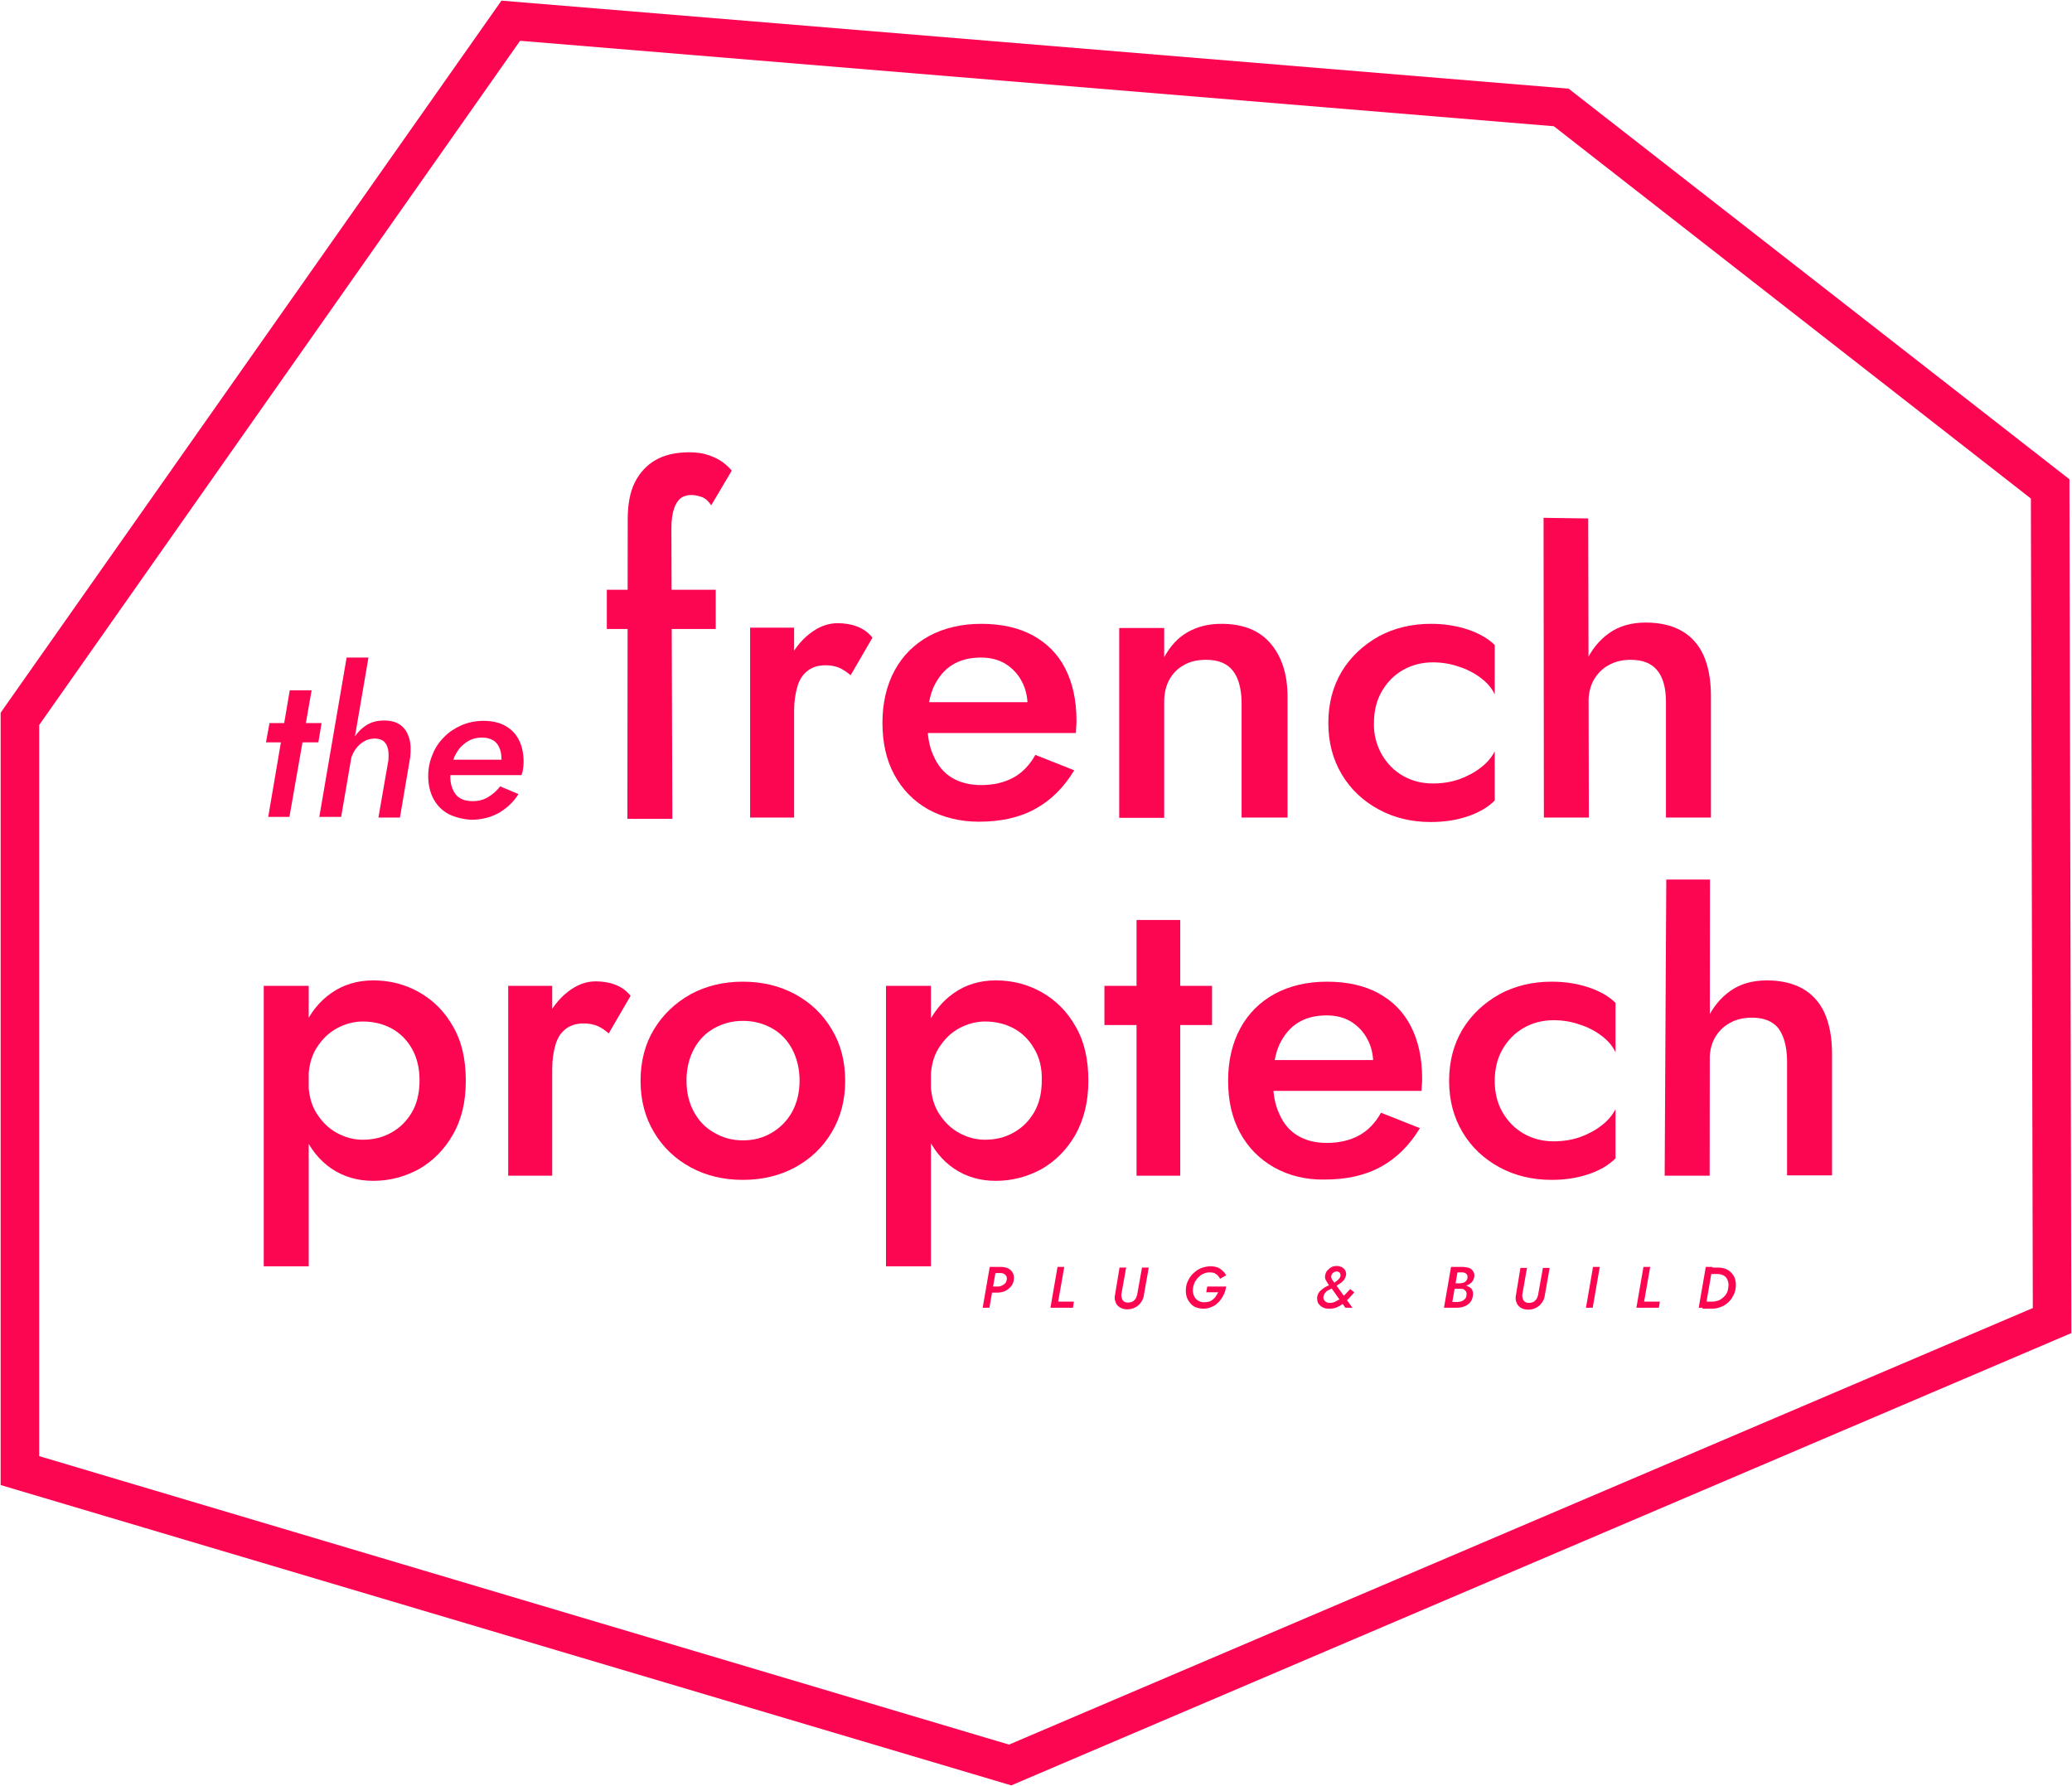
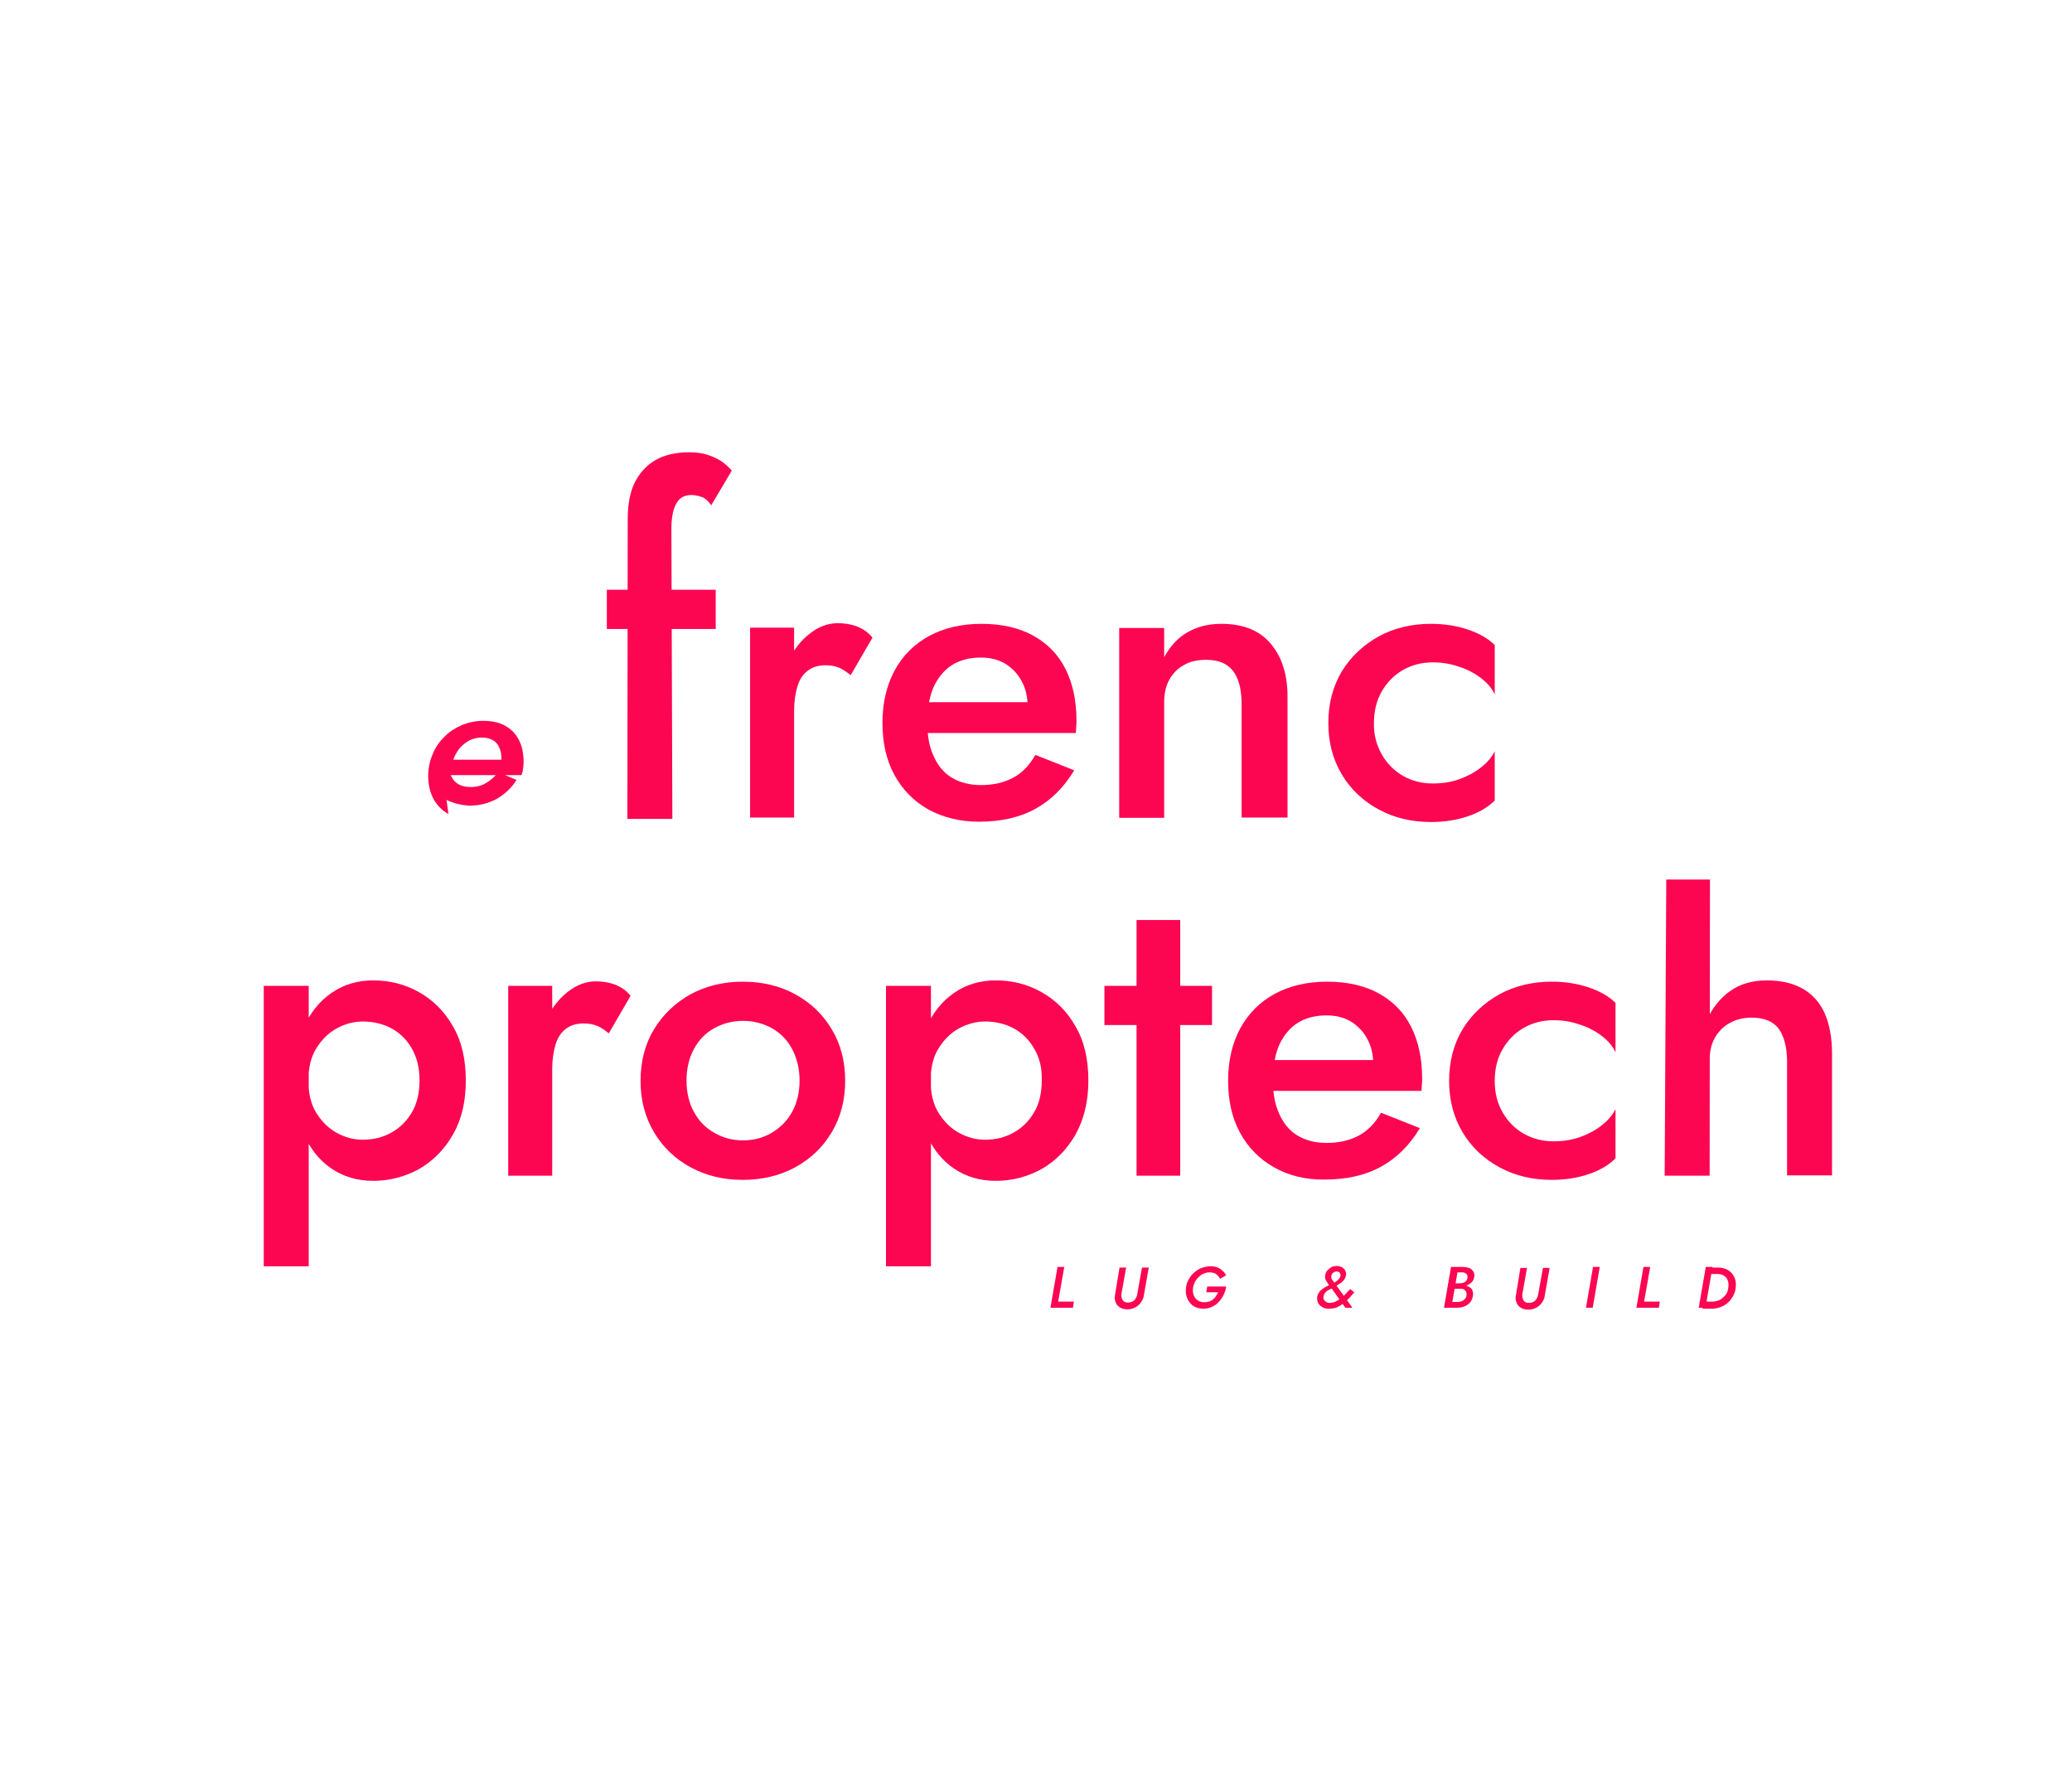
<svg xmlns="http://www.w3.org/2000/svg" width="100%" height="100%" viewBox="0 0 645 556" version="1.1" xml:space="preserve" style="fill-rule:evenodd;clip-rule:evenodd;stroke-linejoin:round;stroke-miterlimit:2;">
  <g>
    <g>
-       <path d="M314.8,555.8l-314.6,-93.5l-0,-240.4l1.1,-1.6l154.8,-220.1l332.2,27.4l155.9,121.6l0.6,265.8l-330,140.8Zm-302.6,-102.5l301.9,89.8l318.7,-135.9l-0.6,-252l-148.5,-115.9l-321.8,-26.6l-149.7,213l0,227.6Z" style="fill:#fc0652;fill-rule:nonzero;" />
      <g>
        <g>
          <path d="M222.8,183.6l-0,12.2l-33.9,0l-0,-12.2l33.9,0Zm-4.4,-28.9c-1.1,-0.4 -2.2,-0.6 -3.2,-0.6c-1.3,0 -2.4,0.3 -3.3,1c-0.9,0.7 -1.6,1.8 -2.1,3.3c-0.5,1.5 -0.8,3.6 -0.8,6l0.3,90.5l-14,0l0.1,-93.2c-0,-4.6 0.7,-8.5 2.2,-11.5c1.5,-3 3.7,-5.4 6.5,-7c2.8,-1.6 6.3,-2.4 10.5,-2.4c2.3,0 4.3,0.3 6,0.9c1.7,0.6 3.2,1.3 4.4,2.2c1.2,0.9 2.1,1.8 2.8,2.6l-6.4,10.8c-0.9,-1.3 -1.8,-2.2 -3,-2.6Z" style="fill:#fc0652;fill-rule:nonzero;" />
          <path d="M247.2,254.5l-13.7,0l-0,-59.1l13.7,0l-0,59.1Zm14.1,-46.6c-1.2,-0.5 -2.6,-0.8 -4.3,-0.8c-2.3,0 -4.2,0.6 -5.7,1.8c-1.5,1.2 -2.5,2.8 -3.1,4.9c-0.6,2.1 -1,4.6 -1,7.4l-4.6,-2.7c-0,-4.7 0.9,-8.9 2.6,-12.5c1.8,-3.6 4,-6.5 6.8,-8.7c2.8,-2.2 5.7,-3.3 8.7,-3.3c2.1,-0 4.2,0.3 6,1c1.9,0.7 3.5,1.8 4.9,3.5l-6.8,11.7c-1.2,-1 -2.4,-1.8 -3.5,-2.3Z" style="fill:#fc0652;fill-rule:nonzero;" />
          <path d="M289,252c-4.6,-2.6 -8.1,-6.2 -10.6,-10.8c-2.5,-4.6 -3.7,-10 -3.7,-16.2c-0,-6.2 1.3,-11.7 3.8,-16.3c2.5,-4.6 6.1,-8.2 10.7,-10.7c4.6,-2.5 10.1,-3.8 16.3,-3.8c6.2,0 11.6,1.2 16,3.6c4.4,2.4 7.8,5.8 10.1,10.3c2.3,4.5 3.5,9.9 3.5,16.2c-0,0.7 -0,1.4 -0.1,2.2c-0,0.8 -0.1,1.3 -0.1,1.7l-51.9,0l-0,-9.6l39.9,0l-4.2,5.9c0.3,-0.5 0.5,-1.2 0.8,-2.1c0.3,-0.9 0.4,-1.6 0.4,-2.2c-0,-3.2 -0.6,-5.9 -1.9,-8.2c-1.2,-2.3 -3,-4.1 -5.1,-5.4c-2.2,-1.3 -4.7,-1.9 -7.6,-1.9c-3.5,0 -6.5,0.8 -8.9,2.3c-2.4,1.5 -4.3,3.8 -5.7,6.7c-1.3,2.9 -2,6.5 -2,10.8c-0.1,4.2 0.5,7.8 1.9,10.8c1.3,3 3.2,5.3 5.7,6.8c2.5,1.5 5.5,2.3 9.1,2.3c3.9,0 7.2,-0.8 10,-2.3c2.8,-1.5 5.1,-3.9 6.9,-7.1l12.1,4.8c-3.2,5.3 -7.2,9.3 -12.1,12c-4.9,2.7 -10.7,4 -17.6,4c-5.8,-0 -11.1,-1.3 -15.7,-3.8Z" style="fill:#fc0652;fill-rule:nonzero;" />
          <path d="M383.7,208.7c-1.8,-2.2 -4.5,-3.3 -8.2,-3.3c-2.7,0 -5,0.5 -6.9,1.6c-2,1.1 -3.5,2.6 -4.6,4.6c-1.1,2 -1.6,4.3 -1.6,7l-0,36l-14,0l-0,-59.1l14,0l-0,9.1c1.9,-3.5 4.3,-6.1 7.3,-7.8c3,-1.7 6.4,-2.6 10.5,-2.6c6.7,0 11.8,2 15.3,6.1c3.5,4.1 5.3,9.6 5.3,16.6l-0,37.6l-14.3,0l-0,-36c-0.1,-4.3 -1,-7.6 -2.8,-9.8Z" style="fill:#fc0652;fill-rule:nonzero;" />
          <path d="M430.1,234.8c1.6,2.8 3.8,5.1 6.6,6.7c2.8,1.6 5.9,2.4 9.3,2.4c2.9,-0 5.6,-0.4 8.2,-1.3c2.5,-0.9 4.8,-2.1 6.7,-3.6c2,-1.5 3.4,-3.2 4.4,-5.1l0,15.3c-2.1,2.1 -4.8,3.7 -8.3,4.9c-3.5,1.2 -7.4,1.8 -11.6,1.8c-6,-0 -11.4,-1.3 -16.2,-3.9c-4.8,-2.6 -8.7,-6.2 -11.5,-10.9c-2.8,-4.7 -4.2,-10 -4.2,-16c0,-6.1 1.4,-11.4 4.2,-16.1c2.8,-4.6 6.7,-8.2 11.5,-10.9c4.8,-2.6 10.3,-3.9 16.2,-3.9c4.2,-0 8,0.6 11.6,1.8c3.5,1.2 6.3,2.8 8.3,4.8l0,15.4c-0.9,-2 -2.4,-3.7 -4.4,-5.2c-2,-1.5 -4.3,-2.7 -6.9,-3.5c-2.6,-0.9 -5.2,-1.3 -8,-1.3c-3.4,-0 -6.5,0.8 -9.3,2.4c-2.8,1.6 -5,3.9 -6.6,6.7c-1.6,2.8 -2.4,6.1 -2.4,9.8c-0.1,3.6 0.8,6.8 2.4,9.7Z" style="fill:#fc0652;fill-rule:nonzero;" />
-           <path d="M494.6,254.5l-14,0l-0.1,-93.3l13.9,0.2l0.2,93.1Zm21.3,-45.8c-1.8,-2.2 -4.5,-3.3 -8.3,-3.3c-2.7,0 -5,0.6 -6.9,1.7c-2,1.1 -3.5,2.7 -4.6,4.6c-1.1,2 -1.6,4.3 -1.6,6.9l-3.3,0c0,-4.7 0.8,-8.9 2.5,-12.6c1.7,-3.7 4.1,-6.7 7.2,-8.9c3.1,-2.2 6.9,-3.3 11.4,-3.3c4.5,0 8.2,0.9 11.2,2.6c3,1.7 5.3,4.3 6.8,7.6c1.5,3.4 2.3,7.6 2.3,12.6l0,37.9l-14,0l0,-36c0,-4.3 -0.9,-7.6 -2.7,-9.8Z" style="fill:#fc0652;fill-rule:nonzero;" />
        </g>
        <g>
          <g>
            <path d="M82.1,394.2l-0,-87.3l14,0l-0,87.3l-14,0Zm58.9,-41c-2.7,4.7 -6.2,8.2 -10.5,10.7c-4.4,2.4 -9.1,3.7 -14.3,3.7c-5,0 -9.3,-1.3 -13,-3.8c-3.7,-2.5 -6.6,-6.1 -8.7,-10.8c-2.1,-4.7 -3.1,-10.2 -3.1,-16.5c-0,-6.4 1,-11.9 3.1,-16.6c2.1,-4.6 4.9,-8.2 8.7,-10.8c3.7,-2.6 8.1,-3.9 13,-3.9c5.1,0 9.9,1.2 14.3,3.7c4.4,2.5 7.9,6 10.5,10.6c2.7,4.6 4,10.2 4,16.9c0,6.6 -1.3,12.1 -4,16.8Zm-12.8,-26.8c-1.6,-2.8 -3.8,-4.9 -6.4,-6.3c-2.7,-1.4 -5.6,-2.1 -8.9,-2.1c-2.7,0 -5.4,0.7 -8,2.1c-2.6,1.4 -4.7,3.5 -6.4,6.2c-1.7,2.7 -2.5,6.1 -2.5,10.1c0,4 0.8,7.4 2.5,10.1c1.7,2.7 3.8,4.8 6.4,6.2c2.6,1.4 5.2,2.1 8,2.1c3.3,0 6.2,-0.7 8.9,-2.2c2.7,-1.5 4.8,-3.6 6.4,-6.3c1.6,-2.7 2.4,-6.1 2.4,-10c0,-3.8 -0.8,-7.1 -2.4,-9.9Z" style="fill:#fc0652;fill-rule:nonzero;" />
            <path d="M171.9,366l-13.7,0l-0,-59.1l13.7,0l-0,59.1Zm14.1,-46.6c-1.2,-0.5 -2.6,-0.8 -4.3,-0.8c-2.3,0 -4.2,0.6 -5.7,1.8c-1.5,1.2 -2.5,2.8 -3.1,4.9c-0.6,2.1 -1,4.6 -1,7.4l-4.6,-2.7c-0,-4.7 0.9,-8.9 2.6,-12.5c1.8,-3.6 4,-6.5 6.8,-8.7c2.8,-2.2 5.7,-3.3 8.7,-3.3c2.1,0 4.2,0.3 6,1c1.9,0.7 3.5,1.8 4.9,3.5l-6.8,11.7c-1.2,-1 -2.3,-1.8 -3.5,-2.3Z" style="fill:#fc0652;fill-rule:nonzero;" />
            <path d="M203.6,320.4c2.8,-4.6 6.6,-8.2 11.4,-10.9c4.8,-2.6 10.3,-3.9 16.2,-3.9c6.1,0 11.5,1.3 16.3,3.9c4.8,2.6 8.6,6.2 11.4,10.9c2.8,4.6 4.2,10 4.2,16.1c0,6 -1.4,11.3 -4.2,16c-2.8,4.7 -6.6,8.3 -11.4,10.9c-4.8,2.6 -10.2,3.9 -16.3,3.9c-6,0 -11.4,-1.3 -16.2,-3.9c-4.8,-2.6 -8.6,-6.2 -11.4,-10.9c-2.8,-4.7 -4.2,-10 -4.2,-16c0,-6.1 1.4,-11.5 4.2,-16.1Zm12.4,25.7c1.5,2.8 3.6,5 6.3,6.5c2.7,1.6 5.6,2.4 9,2.4c3.4,0 6.3,-0.8 9,-2.4c2.7,-1.6 4.8,-3.8 6.3,-6.5c1.5,-2.8 2.3,-6 2.3,-9.7c-0,-3.7 -0.8,-6.9 -2.3,-9.8c-1.5,-2.8 -3.6,-5 -6.3,-6.5c-2.7,-1.5 -5.7,-2.3 -9,-2.3c-3.3,0 -6.3,0.8 -9,2.3c-2.7,1.5 -4.8,3.7 -6.3,6.5c-1.5,2.8 -2.3,6.1 -2.3,9.8c0,3.7 0.8,7 2.3,9.7Z" style="fill:#fc0652;fill-rule:nonzero;" />
            <path d="M275.8,394.2l-0,-87.3l14,0l-0,87.3l-14,0Zm59,-41c-2.7,4.7 -6.2,8.2 -10.5,10.7c-4.4,2.4 -9.1,3.7 -14.3,3.7c-5,0 -9.3,-1.3 -13,-3.8c-3.7,-2.5 -6.6,-6.1 -8.7,-10.8c-2.1,-4.7 -3.1,-10.2 -3.1,-16.5c-0,-6.4 1,-11.9 3.1,-16.6c2.1,-4.6 4.9,-8.2 8.7,-10.8c3.7,-2.6 8.1,-3.9 13,-3.9c5.1,0 9.9,1.2 14.3,3.7c4.4,2.5 7.9,6 10.5,10.6c2.7,4.6 4,10.2 4,16.9c-0,6.6 -1.4,12.1 -4,16.8Zm-12.9,-26.8c-1.6,-2.8 -3.8,-4.9 -6.4,-6.3c-2.7,-1.4 -5.6,-2.1 -8.9,-2.1c-2.7,0 -5.4,0.7 -8,2.1c-2.6,1.4 -4.7,3.5 -6.4,6.2c-1.7,2.7 -2.5,6.1 -2.5,10.1c-0,4 0.8,7.4 2.5,10.1c1.7,2.7 3.8,4.8 6.4,6.2c2.6,1.4 5.2,2.1 8,2.1c3.3,0 6.2,-0.7 8.9,-2.2c2.7,-1.5 4.8,-3.6 6.4,-6.3c1.6,-2.7 2.4,-6.1 2.4,-10c0.1,-3.8 -0.7,-7.1 -2.4,-9.9Z" style="fill:#fc0652;fill-rule:nonzero;" />
            <path d="M377.3,306.9l-0,12.2l-33.5,0l-0,-12.2l33.5,0Zm-9.9,-20.5l-0,79.6l-13.6,0l-0,-79.6l13.6,0Z" style="fill:#fc0652;fill-rule:nonzero;" />
            <path d="M396.6,363.4c-4.6,-2.6 -8.1,-6.2 -10.6,-10.8c-2.5,-4.6 -3.7,-10 -3.7,-16.2c-0,-6.2 1.3,-11.7 3.8,-16.3c2.5,-4.6 6.1,-8.2 10.7,-10.7c4.6,-2.5 10.1,-3.8 16.3,-3.8c6.2,0 11.6,1.2 16,3.6c4.4,2.4 7.8,5.8 10.1,10.3c2.3,4.5 3.5,9.9 3.5,16.2c-0,0.7 -0,1.4 -0.1,2.2c-0,0.8 -0.1,1.3 -0.1,1.7l-51.9,0l-0,-9.6l39.9,0l-4.2,5.9c0.3,-0.5 0.5,-1.2 0.8,-2.1c0.3,-0.9 0.4,-1.6 0.4,-2.2c-0,-3.2 -0.6,-5.9 -1.9,-8.2c-1.2,-2.3 -3,-4.1 -5.1,-5.4c-2.2,-1.3 -4.7,-1.9 -7.6,-1.9c-3.5,0 -6.5,0.8 -8.9,2.3c-2.4,1.5 -4.3,3.8 -5.7,6.7c-1.3,2.9 -2,6.5 -2,10.8c-0.1,4.2 0.5,7.8 1.9,10.8c1.3,3 3.2,5.3 5.7,6.8c2.5,1.5 5.5,2.3 9.1,2.3c3.9,0 7.2,-0.8 10,-2.3c2.8,-1.5 5.1,-3.9 6.9,-7.1l12.1,4.8c-3.2,5.3 -7.2,9.3 -12.1,12c-4.9,2.7 -10.7,4 -17.6,4c-5.8,0.1 -11.1,-1.2 -15.7,-3.8Z" style="fill:#fc0652;fill-rule:nonzero;" />
            <path d="M467.7,346.2c1.6,2.8 3.8,5.1 6.6,6.7c2.8,1.6 5.9,2.4 9.3,2.4c2.9,0 5.6,-0.4 8.2,-1.3c2.5,-0.9 4.8,-2.1 6.7,-3.6c2,-1.5 3.4,-3.2 4.4,-5.1l0,15.3c-2.1,2.1 -4.8,3.7 -8.3,4.9c-3.5,1.2 -7.4,1.8 -11.6,1.8c-6,0 -11.4,-1.3 -16.2,-3.9c-4.8,-2.6 -8.7,-6.2 -11.5,-10.9c-2.8,-4.7 -4.2,-10 -4.2,-16c-0,-6.1 1.4,-11.4 4.2,-16.1c2.8,-4.6 6.7,-8.2 11.5,-10.9c4.8,-2.6 10.3,-3.9 16.2,-3.9c4.2,0 8,0.6 11.6,1.8c3.5,1.2 6.3,2.8 8.3,4.8l0,15.4c-0.9,-2 -2.4,-3.7 -4.4,-5.2c-2,-1.5 -4.3,-2.7 -6.9,-3.5c-2.6,-0.9 -5.2,-1.3 -8,-1.3c-3.4,0 -6.5,0.8 -9.3,2.4c-2.8,1.6 -5,3.9 -6.6,6.7c-1.6,2.8 -2.4,6.1 -2.4,9.8c0,3.7 0.8,6.9 2.4,9.7Z" style="fill:#fc0652;fill-rule:nonzero;" />
            <path d="M532.2,366l-14,0l0.5,-92.2l13.6,0l-0.1,92.2Zm21.4,-45.9c-1.8,-2.2 -4.5,-3.3 -8.3,-3.3c-2.7,0 -5,0.6 -6.9,1.7c-2,1.1 -3.5,2.7 -4.6,4.6c-1.1,2 -1.6,4.3 -1.6,6.9l-3.3,0c0,-4.7 0.8,-8.9 2.5,-12.6c1.7,-3.7 4.1,-6.7 7.2,-8.9c3.1,-2.2 6.9,-3.3 11.4,-3.3c4.5,0 8.2,0.9 11.2,2.6c3,1.7 5.3,4.3 6.8,7.6c1.5,3.4 2.3,7.6 2.3,12.6l0,37.9l-14,0l0,-36c-0.1,-4.2 -1,-7.5 -2.7,-9.8Z" style="fill:#fc0652;fill-rule:nonzero;" />
          </g>
        </g>
      </g>
      <g>
-         <path d="M100.1,225.1l-1,6l-16.3,0l1.1,-6l16.2,0Zm-3.1,-10.2l-6.9,39.4l-6.6,0l6.7,-39.4l6.8,0Z" style="fill:#fc0652;fill-rule:nonzero;" />
-         <path d="M106.2,254.3l-6.8,0l8.5,-49.6l6.8,-0l-8.5,49.6Zm14.6,-21c-0.2,-1 -0.6,-1.8 -1.2,-2.4c-0.6,-0.6 -1.5,-0.9 -2.8,-1c-1.3,0 -2.5,0.3 -3.5,0.9c-1,0.6 -1.9,1.4 -2.6,2.4c-0.7,1 -1.2,2.1 -1.5,3.2l-1.7,-0c0.4,-2.1 1.1,-4.1 2.2,-5.9c1,-1.8 2.4,-3.4 4,-4.5c1.7,-1.2 3.6,-1.7 5.9,-1.7c2.2,0 3.9,0.5 5.2,1.5c1.3,1 2.1,2.4 2.6,4.1c0.5,1.7 0.5,3.6 0.3,5.8l-3.2,18.8l-6.7,0l3.1,-17.8c0.1,-1.3 0.1,-2.4 -0.1,-3.4Z" style="fill:#fc0652;fill-rule:nonzero;" />
-         <path d="M139.6,253.4c-2,-1.1 -3.5,-2.6 -4.6,-4.6c-1.1,-2 -1.7,-4.4 -1.7,-7.2c-0,-2.3 0.4,-4.5 1.3,-6.6c0.8,-2.1 2,-3.9 3.6,-5.5c1.5,-1.6 3.4,-2.8 5.4,-3.7c2.1,-0.9 4.4,-1.4 6.9,-1.4c2.6,0 4.9,0.5 6.7,1.5c1.8,1 3.3,2.4 4.3,4.4c1,1.9 1.5,4.2 1.5,7c-0,0.7 -0.1,1.4 -0.2,2.2c-0.1,0.8 -0.3,1.4 -0.5,1.8l-25.2,-0l-0,-4.8l20.2,-0l-2.1,2.9c0.2,-0.5 0.4,-1 0.6,-1.5c0.2,-0.5 0.3,-1 0.3,-1.6c-0,-1.4 -0.2,-2.6 -0.7,-3.6c-0.4,-1 -1.1,-1.8 -2,-2.3c-0.9,-0.5 -2,-0.8 -3.4,-0.8c-1.4,-0 -2.7,0.3 -3.9,0.9c-1.1,0.6 -2.1,1.4 -3,2.4c-0.8,1 -1.5,2.2 -2,3.6c-0.5,1.4 -0.8,2.8 -0.9,4.5c-0.1,1.7 0.1,3.1 0.6,4.4c0.5,1.3 1.2,2.3 2.3,3c1.1,0.7 2.4,1 4,1c1.8,-0 3.5,-0.4 4.9,-1.3c1.5,-0.9 2.7,-2 3.7,-3.3l5.7,2.4c-1.5,2.4 -3.5,4.3 -6,5.8c-2.5,1.4 -5.4,2.2 -8.8,2.2c-2.7,-0.2 -5,-0.8 -7,-1.8Z" style="fill:#fc0652;fill-rule:nonzero;" />
+         <path d="M139.6,253.4c-2,-1.1 -3.5,-2.6 -4.6,-4.6c-1.1,-2 -1.7,-4.4 -1.7,-7.2c-0,-2.3 0.4,-4.5 1.3,-6.6c0.8,-2.1 2,-3.9 3.6,-5.5c1.5,-1.6 3.4,-2.8 5.4,-3.7c2.1,-0.9 4.4,-1.4 6.9,-1.4c2.6,0 4.9,0.5 6.7,1.5c1.8,1 3.3,2.4 4.3,4.4c1,1.9 1.5,4.2 1.5,7c-0,0.7 -0.1,1.4 -0.2,2.2c-0.1,0.8 -0.3,1.4 -0.5,1.8l-25.2,-0l-0,-4.8l20.2,-0l-2.1,2.9c0.2,-0.5 0.4,-1 0.6,-1.5c0.2,-0.5 0.3,-1 0.3,-1.6c-0,-1.4 -0.2,-2.6 -0.7,-3.6c-0.4,-1 -1.1,-1.8 -2,-2.3c-0.9,-0.5 -2,-0.8 -3.4,-0.8c-1.4,-0 -2.7,0.3 -3.9,0.9c-1.1,0.6 -2.1,1.4 -3,2.4c-0.8,1 -1.5,2.2 -2,3.6c-0.5,1.4 -0.8,2.8 -0.9,4.5c0.5,1.3 1.2,2.3 2.3,3c1.1,0.7 2.4,1 4,1c1.8,-0 3.5,-0.4 4.9,-1.3c1.5,-0.9 2.7,-2 3.7,-3.3l5.7,2.4c-1.5,2.4 -3.5,4.3 -6,5.8c-2.5,1.4 -5.4,2.2 -8.8,2.2c-2.7,-0.2 -5,-0.8 -7,-1.8Z" style="fill:#fc0652;fill-rule:nonzero;" />
      </g>
      <g>
-         <path d="M310.2,394.4l-2.2,12.7l-2.1,0l2.2,-12.7l2.1,0Zm-0.9,0l2.4,0c0.8,0 1.6,0.2 2.2,0.5c0.6,0.3 1.1,0.8 1.4,1.4c0.3,0.6 0.4,1.3 0.3,2.1c-0.1,0.8 -0.4,1.5 -0.9,2.1c-0.5,0.6 -1.1,1 -1.8,1.4c-0.7,0.3 -1.5,0.5 -2.4,0.5l-2.6,0l0.3,-1.9l2.4,0c0.5,0 0.9,-0.1 1.3,-0.3c0.4,-0.2 0.7,-0.4 1,-0.7c0.3,-0.3 0.4,-0.7 0.5,-1.1c0.1,-0.4 -0,-0.8 -0.1,-1.1c-0.2,-0.3 -0.4,-0.5 -0.7,-0.7c-0.3,-0.2 -0.7,-0.3 -1.1,-0.3l-2.6,0l0.4,-1.9Z" style="fill:#fc0652;fill-rule:nonzero;" />
        <path d="M331.3,394.4l-1.9,10.8l4.9,-0l-0.3,1.9l-7,-0l2.2,-12.7l2.1,-0Z" style="fill:#fc0652;fill-rule:nonzero;" />
        <path d="M350.6,394.4l-1.5,8.4c-0.1,0.5 0,0.9 0.1,1.3c0.1,0.4 0.3,0.7 0.6,1c0.3,0.2 0.7,0.4 1.2,0.4c0.6,-0 1.1,-0.1 1.5,-0.3c0.4,-0.2 0.7,-0.5 1,-0.9c0.2,-0.4 0.4,-0.8 0.5,-1.3l1.5,-8.4l2.1,0l-1.5,8.5c-0.1,0.9 -0.4,1.6 -0.9,2.3c-0.5,0.7 -1,1.2 -1.8,1.6c-0.7,0.4 -1.6,0.6 -2.5,0.6c-0.9,0 -1.6,-0.2 -2.3,-0.6c-0.6,-0.4 -1.1,-0.9 -1.3,-1.6c-0.3,-0.7 -0.4,-1.4 -0.2,-2.3l1.4,-8.5l2.1,0l-0,-0.2Z" style="fill:#fc0652;fill-rule:nonzero;" />
        <path d="M375.8,400.5l5.9,0c-0.1,0.9 -0.4,1.8 -0.8,2.6c-0.4,0.8 -0.9,1.6 -1.5,2.2c-0.6,0.6 -1.3,1.2 -2.1,1.5c-0.8,0.4 -1.7,0.6 -2.7,0.6c-0.9,0 -1.8,-0.2 -2.5,-0.5c-0.7,-0.3 -1.3,-0.8 -1.8,-1.5c-0.5,-0.6 -0.8,-1.3 -1,-2.1c-0.2,-0.8 -0.2,-1.6 -0.1,-2.5c0.1,-0.9 0.4,-1.8 0.9,-2.6c0.4,-0.8 1,-1.5 1.7,-2.1c0.7,-0.6 1.4,-1.1 2.3,-1.4c0.9,-0.3 1.8,-0.5 2.7,-0.5c1.1,0 2.1,0.2 2.9,0.7c0.8,0.5 1.5,1.2 2,2.1l-1.9,1.1c-0.3,-0.6 -0.7,-1.1 -1.3,-1.5c-0.5,-0.4 -1.2,-0.5 -2,-0.5c-0.6,0 -1.2,0.1 -1.8,0.4c-0.6,0.2 -1.1,0.6 -1.5,1c-0.5,0.4 -0.8,0.9 -1.2,1.5c-0.3,0.6 -0.5,1.2 -0.6,1.8c-0.1,0.6 -0.1,1.2 0,1.7c0.1,0.6 0.3,1 0.6,1.5c0.3,0.4 0.7,0.8 1.2,1c0.5,0.3 1,0.4 1.7,0.4c0.5,0 1,-0.1 1.5,-0.2c0.5,-0.2 0.9,-0.4 1.2,-0.7c0.4,-0.3 0.7,-0.6 0.9,-1c0.3,-0.4 0.5,-0.8 0.7,-1.2l-3.7,0l0.3,-1.8Z" style="fill:#fc0652;fill-rule:nonzero;" />
        <path d="M413.2,399.3c-0.2,-0.3 -0.4,-0.7 -0.6,-1c-0.1,-0.4 -0.2,-0.8 -0.1,-1.2c0.1,-0.6 0.3,-1.1 0.6,-1.5c0.4,-0.4 0.8,-0.8 1.3,-1.1c0.5,-0.3 1.1,-0.4 1.8,-0.4c0.6,-0 1.1,0.2 1.6,0.4c0.4,0.3 0.8,0.6 1,1.1c0.2,0.4 0.3,0.9 0.2,1.4c-0.1,0.5 -0.3,1 -0.6,1.4c-0.3,0.4 -0.7,0.8 -1.2,1.1c-0.5,0.3 -1,0.7 -1.5,1c-0.3,0.2 -0.7,0.4 -1.1,0.6c-0.4,0.2 -0.8,0.4 -1.2,0.6c-0.4,0.2 -0.7,0.5 -0.9,0.8c-0.3,0.3 -0.4,0.7 -0.5,1.1c-0.1,0.4 -0,0.7 0.1,1c0.2,0.3 0.4,0.5 0.7,0.7c0.3,0.2 0.7,0.3 1.1,0.3c0.6,-0 1.2,-0.1 1.8,-0.4c0.6,-0.3 1.1,-0.6 1.7,-1c0.5,-0.4 1,-0.9 1.5,-1.4c0.5,-0.5 0.9,-1 1.4,-1.5l1.3,1c-0.5,0.6 -1.1,1.2 -1.6,1.8c-0.6,0.6 -1.2,1.2 -1.8,1.7c-0.7,0.5 -1.4,0.9 -2.1,1.2c-0.7,0.3 -1.5,0.4 -2.4,0.4c-0.7,-0 -1.4,-0.1 -1.9,-0.4c-0.6,-0.3 -1,-0.7 -1.4,-1.2c-0.3,-0.5 -0.4,-1.2 -0.4,-1.9c0.1,-0.5 0.2,-1 0.5,-1.4c0.2,-0.4 0.5,-0.7 0.9,-1c0.3,-0.3 0.7,-0.5 1.1,-0.8c0.4,-0.2 0.8,-0.4 1.2,-0.6c0.4,-0.2 0.7,-0.3 1.1,-0.5c0.4,-0.2 0.8,-0.4 1.1,-0.7c0.4,-0.2 0.7,-0.5 0.9,-0.8c0.3,-0.3 0.4,-0.6 0.5,-0.9c-0,-0.2 -0,-0.5 -0.1,-0.7c-0.1,-0.2 -0.2,-0.4 -0.4,-0.5c-0.2,-0.1 -0.4,-0.2 -0.7,-0.2c-0.3,-0 -0.5,0.1 -0.8,0.2c-0.2,0.1 -0.4,0.3 -0.6,0.5c-0.1,0.2 -0.2,0.4 -0.3,0.7c-0,0.3 -0,0.5 0.1,0.8c0.1,0.3 0.3,0.5 0.5,0.8c0.2,0.3 0.4,0.5 0.6,0.8l5.4,7.5l-2.2,-0l-4.9,-6.9c-0.3,-0.2 -0.5,-0.5 -0.7,-0.9Z" style="fill:#fc0652;fill-rule:nonzero;" />
        <path d="M452.6,399.5l1.9,0c0.4,0 0.7,-0.1 1.1,-0.2c0.3,-0.1 0.6,-0.3 0.8,-0.6c0.2,-0.2 0.4,-0.5 0.4,-0.9c0.1,-0.5 -0,-0.9 -0.3,-1.2c-0.3,-0.3 -0.7,-0.5 -1.3,-0.5l-1.5,-0l-1.6,9.2l1.6,0c0.5,0 0.9,-0.1 1.3,-0.2c0.4,-0.2 0.7,-0.4 1,-0.7c0.3,-0.3 0.5,-0.7 0.5,-1.2c0.1,-0.4 0,-0.8 -0.1,-1.1c-0.2,-0.3 -0.4,-0.5 -0.7,-0.7c-0.3,-0.2 -0.7,-0.2 -1.2,-0.2l-2.3,-0l0.2,-1.2l2.3,-0c0.6,-0 1.1,0.1 1.6,0.2c0.5,0.1 1,0.4 1.3,0.6c0.4,0.3 0.7,0.6 0.8,1.1c0.2,0.4 0.2,0.9 0.1,1.5c-0.1,0.8 -0.4,1.5 -0.9,2.1c-0.5,0.5 -1.1,1 -1.8,1.2c-0.7,0.3 -1.5,0.4 -2.3,0.4l-4,-0l2.2,-12.7l3.7,-0c0.5,-0 1,0.1 1.5,0.2c0.5,0.1 0.9,0.3 1.2,0.6c0.3,0.3 0.6,0.6 0.7,1c0.2,0.4 0.2,0.9 0.1,1.4c-0.1,0.7 -0.4,1.2 -0.8,1.6c-0.4,0.4 -1,0.8 -1.6,1c-0.6,0.2 -1.3,0.3 -2,0.3l-2.2,-0l0.3,-1Z" style="fill:#fc0652;fill-rule:nonzero;" />
        <path d="M475.4,394.4l-1.5,8.5c-0.1,0.5 -0,0.9 0.1,1.3c0.1,0.4 0.3,0.7 0.6,1c0.3,0.2 0.7,0.4 1.2,0.4c0.6,-0 1.1,-0.1 1.5,-0.3c0.4,-0.2 0.7,-0.5 1,-0.9c0.2,-0.4 0.4,-0.8 0.5,-1.3l1.5,-8.4l2.1,0l-1.5,8.5c-0.1,0.9 -0.4,1.6 -0.9,2.3c-0.5,0.7 -1,1.2 -1.8,1.6c-0.7,0.4 -1.6,0.6 -2.5,0.6c-0.9,0 -1.6,-0.2 -2.3,-0.6c-0.6,-0.4 -1.1,-0.9 -1.3,-1.6c-0.3,-0.7 -0.4,-1.4 -0.2,-2.3l1.4,-8.5l2.1,0l-0,-0.3Z" style="fill:#fc0652;fill-rule:nonzero;" />
        <path d="M498,394.4l-2.2,12.7l-2.1,0l2.2,-12.7l2.1,0Z" style="fill:#fc0652;fill-rule:nonzero;" />
        <path d="M513.7,394.4l-1.9,10.8l4.9,-0l-0.3,1.9l-7,-0l2.2,-12.7l2.1,-0Z" style="fill:#fc0652;fill-rule:nonzero;" />
        <path d="M533.1,394.4l-2.2,12.7l-2.1,0l2.2,-12.7l2.1,0Zm-3.1,12.8l0.4,-2l2.6,-0c0.8,-0 1.6,-0.2 2.3,-0.5c0.7,-0.4 1.3,-0.9 1.8,-1.5c0.5,-0.6 0.8,-1.4 0.9,-2.3c0.1,-0.6 0.1,-1.2 0,-1.7c-0.1,-0.5 -0.3,-1 -0.6,-1.4c-0.3,-0.4 -0.7,-0.7 -1.2,-0.9c-0.5,-0.2 -1,-0.3 -1.7,-0.3l-2.7,0l0.4,-2l2.7,0c0.9,0 1.8,0.2 2.5,0.5c0.7,0.3 1.3,0.8 1.8,1.4c0.5,0.6 0.8,1.2 1,2c0.2,0.8 0.2,1.6 0.1,2.5c-0.1,0.9 -0.4,1.8 -0.9,2.6c-0.4,0.8 -1,1.5 -1.6,2c-0.7,0.6 -1.4,1 -2.2,1.3c-0.8,0.3 -1.7,0.5 -2.7,0.5l-2.9,-0l0,-0.2Z" style="fill:#fc0652;fill-rule:nonzero;" />
      </g>
    </g>
  </g>
</svg>